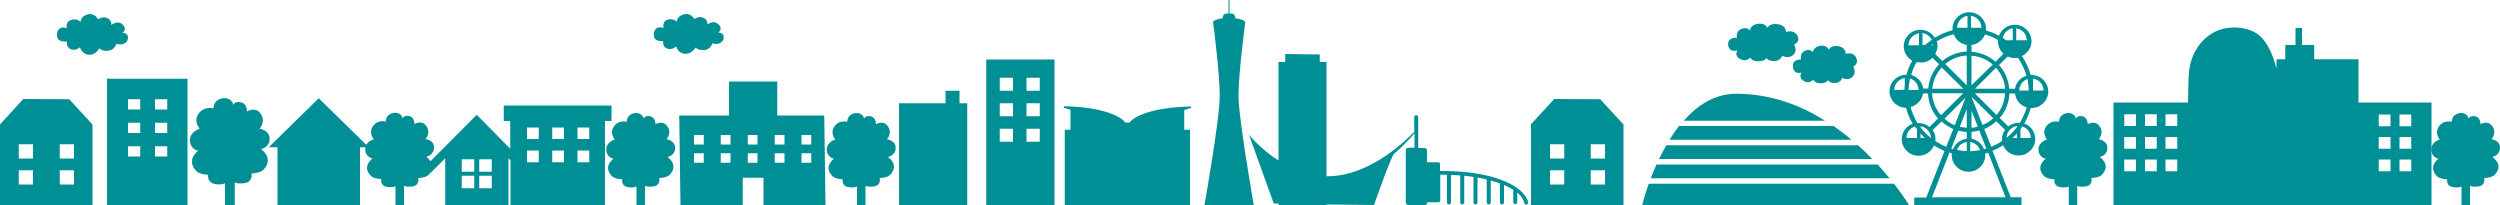
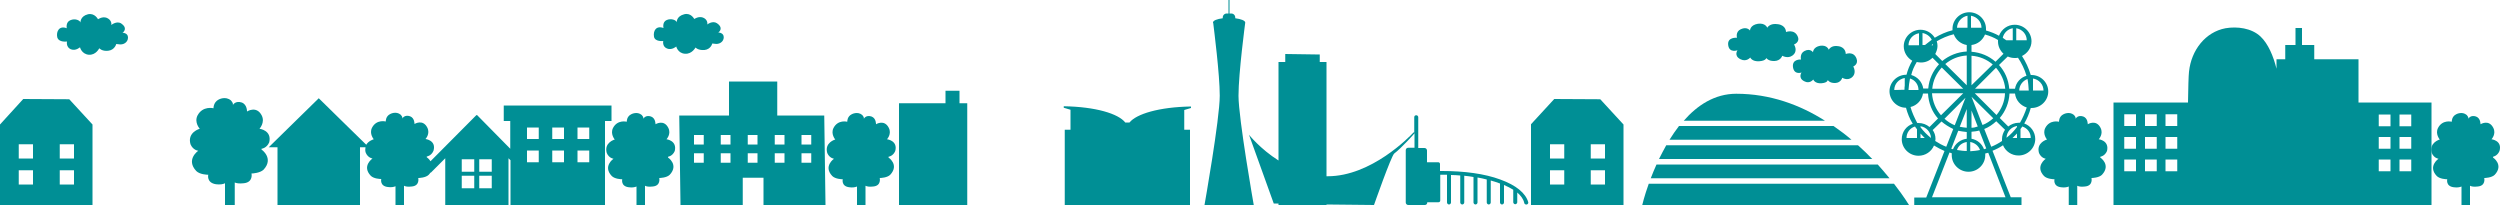
<svg xmlns="http://www.w3.org/2000/svg" version="1.1" id="レイヤー_1" x="0px" y="0px" viewBox="0 0 1000 82" style="enable-background:new 0 0 1000 82;" xml:space="preserve">
  <style type="text/css">
	.st0{fill:#008F95;}
</style>
  <g>
    <path class="st0" d="M695,20.1c0,0-1.6,2.2,1.2,3.6c2.4,1.2,3.9-0.7,3.9-0.7s0.7,1.7,3.6,1.5c2.7-0.2,2.8-1.3,2.8-1.3   s0.8,1.3,3.3,1.2c2.5-0.1,3.1-2.1,3.1-2.1s2.2,1.3,4.1-0.1c2.4-1.8,0.6-4.4,0.6-4.4s2.5-0.9,1.5-3.2c-1.3-3.1-4.7-1.8-4.7-1.8   s0.1-2.6-3.1-3.1c-3.4-0.6-4.4,1.4-4.4,1.4s-0.7-2-3.7-1.6c-3.2,0.5-3.2,2.7-3.2,2.7s-1.2-1.7-3.7-0.5c-2.2,1-1.5,3.4-1.5,3.4   s-4.1-0.4-3.5,3.1C691.8,21.3,695,20.1,695,20.1z" />
    <path class="st0" d="M717.2,26.9c0.5,3.2,3.4,2.1,3.4,2.1s-1.5,2.2,1.1,3.5c2.2,1.2,3.6-0.7,3.6-0.7s0.6,1.7,3.3,1.5   c2.5-0.2,2.5-1.3,2.5-1.3s0.7,1.3,3,1.2s2.8-2.1,2.8-2.1s2,1.3,3.8-0.1c2.2-1.8,0.6-4.4,0.6-4.4s2.2-0.9,1.3-3.2   c-1.2-3.1-4.3-1.8-4.3-1.8s0.1-2.6-2.8-3.1c-3.1-0.6-4,1.4-4,1.4s-0.6-2-3.4-1.6c-2.9,0.5-2.9,2.6-2.9,2.6s-1.1-1.7-3.4-0.5   c-2,1-1.4,3.4-1.4,3.4S716.7,23.5,717.2,26.9z" />
    <path class="st0" d="M26.8,16.6c0,0-0.5,2.2,1.5,3.1c2,0.8,3.7-0.8,3.7-0.8s0.6,2.7,3.5,3c2.9,0.2,4.2-2.6,4.2-2.6s1.1,1.3,3.6,1   c2.6-0.3,3.2-2.7,3.2-2.7l0.9,0.1c2,0.4,3.8-0.8,3.8-2.7c0-1.9-2.2-1.9-2.2-1.9c0.8-0.5,1.9-2.1-0.5-3.7c-1.8-1.2-4,0.6-4,0.6   c0.2-0.7-0.1-2.2-1.9-2.9c-1.7-0.6-3.4,0.6-3.4,0.6s-1.3-2.6-4-2c-3.2,0.8-3,3.3-3,3.3c-0.2-0.8-2.1-1.8-4.1-0.9   c-1.9,0.8-1.4,3.2-1.4,3.2c-3-1.2-4.3,1.3-3.8,3.6C23.5,17.1,26.8,16.6,26.8,16.6z" />
    <path class="st0" d="M265.3,16.4c0,0-0.5,2.2,1.5,3c1.9,0.8,3.7-0.8,3.7-0.8s0.6,2.7,3.5,2.9c2.8,0.2,4.2-2.5,4.2-2.5s1,1.2,3.6,1   c2.6-0.3,3.1-2.6,3.1-2.6l0.9,0.1c1.9,0.4,3.7-0.8,3.7-2.6c0-1.9-2.2-1.9-2.2-1.9c0.8-0.5,1.9-2.1-0.5-3.7   c-1.8-1.2-3.9,0.5-3.9,0.5c0.2-0.7-0.1-2.2-1.8-2.8c-1.7-0.6-3.4,0.6-3.4,0.6s-1.3-2.6-4-1.9c-3.2,0.8-3,3.2-3,3.2   c-0.2-0.8-2.1-1.7-4-0.9s-1.3,3.2-1.3,3.2c-3-1.1-4.2,1.2-3.8,3.5C262,16.8,265.3,16.4,265.3,16.4z" />
    <polygon class="st0" points="383.8,36.3 378.2,36.3 378.2,41.3 359.6,41.3 359.6,82 386.9,82 386.9,41.3 383.8,41.3  " />
-     <path class="st0" d="M42.8,51.2v18.9V82h28.1H75V58.2V31.5H42.8V51.2z M62,39.7h4.9v4.1H62V39.7z M62,49.1h4.9v4.1H62V49.1z    M62,58.5h4.9v4.1H62V58.5z M51.2,39.7h4.9v4.1h-4.9V39.7z M51.2,49.1h4.9v4.1h-4.9V49.1z M51.2,58.5h4.9v4.1h-4.9V58.5z" />
    <path class="st0" d="M9.3,39.6L0,49.8V82h37V49.8l-9.3-10.1L9.3,39.6L9.3,39.6z M13.2,73.8H7.5v-5.7h5.7V73.8z M13.2,63.4H7.5v-5.7   h5.7V63.4z M29.6,73.8h-5.7v-5.7h5.7C29.6,68.1,29.6,73.8,29.6,73.8z M29.6,63.4h-5.7v-5.7h5.7C29.6,57.7,29.6,63.4,29.6,63.4z" />
    <path class="st0" d="M621.7,39.6l-9.3,10.1V82h37V49.8l-9.3-10.1L621.7,39.6L621.7,39.6z M625.7,73.8H620v-5.7h5.7V73.8z    M625.7,63.4H620v-5.7h5.7V63.4z M642,73.8h-5.7v-5.7h5.7V73.8z M642,63.4h-5.7v-5.7h5.7V63.4z" />
-     <path class="st0" d="M394.5,82h27.3V23.8h-27.3V82z M410.6,31.1h5.3v5.2h-5.3V31.1z M410.6,41.3h5.3v5.2h-5.3V41.3z M410.6,51.5   h5.3v5.2h-5.3V51.5z M399.9,31.1h5.3v5.2h-5.3V31.1z M399.9,41.3h5.3v5.2h-5.3V41.3z M399.9,51.5h5.3v5.2h-5.3V51.5z" />
    <path class="st0" d="M244.6,42.2h-43.1v6.2h2.6v11.1L190.8,46l-0.1,0.1l-0.1-0.1l-18.4,18.5c-0.6-1-1.5-1.6-1.5-1.6v-0.3   c0,0,1.8-0.2,2.7-2.3c1.2-4.2-3.2-4.7-3.2-4.7s2-2.1,0.7-4.6c-1.8-3.5-5.1-1.4-5.1-1.4s0.1-2.4-1.8-3.1c-2.1-0.7-3,0.7-3.1,1   c0.1-0.2,0.2-0.7-0.6-1.6c-1.9-1.6-4.2-0.3-4.2-0.3c-1.9,0.9-1.8,3-1.8,3s-3.7-1-5.5,2.5c-1.2,2.4,0.7,4.6,0.7,4.6s-2.1,0.6-3,2.2   l-9-8.8l-10-9.8l-10,9.8l-10,9.8h3.5V82h33V58.9h2.2c-0.1,0.6-0.2,1.4,0.1,2.2c0.9,2.1,2.7,2.3,2.7,2.3s-4.4,3-0.7,6.9   c1.2,1.2,3.7,1.3,4.2,1.3c0,0-0.7,2.8,2.6,3.2c1.4,0.2,2.4,0,3.1-0.3V82h3.4v-7.7c0.6,0.3,1.5,0.5,3.1,0.3c3.3-0.3,2.6-3.3,2.6-3.4   c0.4,0,3-0.1,4.2-1.3c0.3-0.3,0.5-0.6,0.7-0.9l0.1,0.1l5.8-5.8V82h25.3V63.3l0.8,0.8V82H242V48.4h2.6V42.2z M189.7,75.3h-5v-5h5   V75.3z M189.7,68.7h-5v-5h5V68.7z M196.7,75.3h-5v-5h5V75.3z M196.7,68.7h-5v-5h5V68.7z M215.5,64.9h-4.7v-4.7h4.7V64.9z    M215.5,55.6h-4.7V51h4.7V55.6z M225.6,64.9h-4.7v-4.7h4.7V64.9z M225.6,55.6h-4.7V51h4.7V55.6z M235.7,64.9H231v-4.7h4.7V64.9z    M235.7,55.6H231V51h4.7V55.6z" />
    <path class="st0" d="M310.9,46.2V32.6h-19.3v13.6h-19.9l0.5,35.8h24.9V71.1h8.3V82h24.8l-0.5-35.8H310.9z M281.5,65.1h-3.9v-3.8   h3.9V65.1z M281.5,57.8h-3.9V54h3.9V57.8z M292.2,65.1h-3.9v-3.8h3.9V65.1z M292.2,57.8h-3.9V54h3.9V57.8z M303,65.1h-3.9v-3.8h3.9   V65.1z M303,57.8h-3.9V54h3.9V57.8z M313.8,65.1h-3.9v-3.8h3.9V65.1z M313.8,57.8h-3.9V54h3.9V57.8z M324.5,65.1h-3.9v-3.8h3.9   V65.1z M324.5,57.8h-3.9V54h3.9V57.8z" />
    <path class="st0" d="M266.6,55.7c0,0,2-2.1,0.7-4.6c-1.8-3.5-5.1-1.4-5.1-1.4s0.1-2.4-1.8-3.1c-2.1-0.7-3,0.7-3.1,1   c0.1-0.2,0.2-0.7-0.6-1.6c-1.9-1.6-4.2-0.3-4.2-0.3c-1.9,0.9-1.8,3-1.8,3s-3.7-1-5.5,2.5c-1.2,2.4,0.7,4.6,0.7,4.6   s-4.4,1.2-3.2,5.4c0.9,2.1,2.7,2.3,2.7,2.3s-4.4,3-0.7,6.9c1.2,1.2,3.7,1.3,4.2,1.3c0,0-0.7,2.8,2.6,3.2c1.4,0.2,2.4,0,3.1-0.3V82   h3.4v-7.7c0.6,0.3,1.5,0.5,3.1,0.3c3.3-0.3,2.6-3.3,2.6-3.4c0.4,0,3-0.1,4.2-1.3c3.7-4-0.7-6.9-0.7-6.9v-0.3c0,0,1.8-0.2,2.7-2.3   C270.9,56.2,266.6,55.7,266.6,55.7z" />
    <path class="st0" d="M354.8,55.7c0,0,2-2.1,0.7-4.6c-1.8-3.5-5.1-1.4-5.1-1.4s0.1-2.4-1.8-3.1c-2.1-0.7-3,0.7-3.1,1   c0.1-0.2,0.2-0.7-0.6-1.6c-1.9-1.6-4.2-0.3-4.2-0.3c-1.9,0.9-1.8,3-1.8,3s-3.7-1-5.5,2.5c-1.2,2.4,0.7,4.6,0.7,4.6   s-4.4,1.2-3.2,5.4c0.9,2.1,2.7,2.3,2.7,2.3s-4.4,3-0.7,6.9c1.2,1.2,3.7,1.3,4.2,1.3c0,0-0.7,2.8,2.6,3.2c1.4,0.2,2.4,0,3.1-0.3V82   h3.4v-7.7c0.6,0.3,1.5,0.5,3.1,0.3c3.3-0.3,2.6-3.3,2.6-3.4c0.4,0,3-0.1,4.2-1.3c3.7-4-0.7-6.9-0.7-6.9v-0.3c0,0,1.8-0.2,2.7-2.3   C359.2,56.2,354.8,55.7,354.8,55.7z" />
    <path class="st0" d="M103.8,51.5c0,0,2.3-2.5,0.9-5.3c-2.1-4.1-5.9-1.6-5.9-1.6s0.1-2.8-2.1-3.6c-2.4-0.8-3.5,0.8-3.6,1.1   c0.1-0.2,0.3-0.8-0.7-1.9c-2.2-1.9-4.9-0.4-4.9-0.4c-2.2,1.1-2.1,3.5-2.1,3.5s-4.3-1.1-6.4,2.9c-1.4,2.8,0.9,5.3,0.9,5.3   s-5.1,1.4-3.7,6.2c1,2.4,3.1,2.6,3.1,2.6s-5.1,3.5-0.8,8.1c1.4,1.4,4.3,1.5,4.8,1.5c0,0-0.8,3.2,3.1,3.8c1.6,0.2,2.8,0,3.6-0.4V82   h3.9v-9c0.7,0.3,1.7,0.5,3.6,0.3c3.9-0.4,3.1-3.9,3.1-3.9c0.5,0,3.4-0.2,4.8-1.5c4.3-4.6-0.8-8.1-0.8-8.1v-0.3c0,0,2.1-0.2,3.1-2.6   C108.8,52.1,103.8,51.5,103.8,51.5z" />
    <path class="st0" d="M839.5,55.7c0,0,2-2.1,0.7-4.6c-1.8-3.5-5.1-1.4-5.1-1.4s0.1-2.4-1.8-3.1c-2.1-0.7-3,0.7-3.1,1   c0.1-0.2,0.2-0.7-0.6-1.6c-1.9-1.6-4.2-0.3-4.2-0.3c-1.9,0.9-1.8,3-1.8,3s-3.7-1-5.5,2.5c-1.2,2.4,0.7,4.6,0.7,4.6   s-4.4,1.2-3.2,5.4c0.9,2.1,2.7,2.3,2.7,2.3s-4.4,3-0.7,6.9c1.2,1.2,3.7,1.3,4.2,1.3c0,0-0.7,2.8,2.6,3.2c1.4,0.2,2.4,0,3.1-0.3V82   h3.4v-7.7c0.6,0.3,1.5,0.5,3.1,0.3c3.3-0.3,2.6-3.3,2.6-3.4c0.4,0,3-0.1,4.2-1.3c3.7-4-0.7-6.9-0.7-6.9v-0.3c0,0,1.8-0.2,2.7-2.3   C843.8,56.2,839.5,55.7,839.5,55.7z" />
    <path class="st0" d="M999.8,60.4c1.2-4.2-3.2-4.7-3.2-4.7s2-2.1,0.7-4.6c-1.8-3.5-5.1-1.4-5.1-1.4s0.1-2.4-1.8-3.1   c-2.1-0.7-3,0.7-3.1,1c0.1-0.2,0.2-0.7-0.6-1.6c-1.9-1.6-4.2-0.3-4.2-0.3c-1.9,0.9-1.8,3-1.8,3s-3.7-1-5.5,2.5   c-1.2,2.4,0.7,4.6,0.7,4.6s-4.4,1.2-3.2,5.4c0.9,2.1,2.7,2.3,2.7,2.3s-4.4,3-0.7,6.9c1.2,1.2,3.7,1.3,4.2,1.3c0,0-0.7,2.8,2.6,3.2   c1.4,0.2,2.4,0,3.1-0.3V82h3.4v-7.7c0.6,0.3,1.5,0.5,3.1,0.3c3.3-0.3,2.6-3.3,2.6-3.4c0.4,0,3-0.1,4.2-1.3c3.7-4-0.7-6.9-0.7-6.9   v-0.3C997.1,62.7,998.9,62.5,999.8,60.4z" />
    <path class="st0" d="M943.4,23.7h-17.7V18h-4.9v-6.8h-2.6V18h-4.1v5.7h-3.5v3.8c-1.2-4.9-3.3-10-6.4-12.9c-3.6-3.4-9.4-4.1-14-3.3   c-8,1.5-13.7,8.7-14.6,17.4c-0.2,1.7-0.3,6.4-0.4,12.3h-29.8v41h30l0,0h35.2l0,0h31.9h0.9h29.2V41h-29.2L943.4,23.7L943.4,23.7z    M854.4,68.5h-4.7v-4.7h4.7V68.5z M854.4,59.5h-4.7v-4.7h4.7V59.5z M854.4,50.4h-4.7v-4.7h4.7V50.4z M862.7,68.5H858v-4.7h4.7V68.5   z M862.7,59.5H858v-4.7h4.7V59.5z M862.7,50.4H858v-4.7h4.7V50.4z M870.9,68.5h-4.7v-4.7h4.7V68.5z M870.9,59.5h-4.7v-4.7h4.7V59.5   z M870.9,50.4h-4.7v-4.7h4.7V50.4z M959.8,45.8h4.7v4.7h-4.7V45.8z M959.8,54.8h4.7v4.7h-4.7V54.8z M959.8,63.8h4.7v4.7h-4.7V63.8z    M951.5,45.8h4.7v4.7h-4.7V45.8z M951.5,54.8h4.7v4.7h-4.7V54.8z M951.5,63.8h4.7v4.7h-4.7V63.8z" />
    <path class="st0" d="M809.7,49.4c1.1-1.9,2-4,2.6-6.2c0.1,0,0.2,0,0.3,0c3.7,0,6.7-3,6.7-6.6s-3-6.6-6.7-6.6c-0.1,0-0.2,0-0.3,0   c-0.8-2.7-2-5.3-3.5-7.6c2.2-1.1,3.8-3.3,3.8-5.9c0-3.6-3-6.6-6.7-6.6c-2.9,0-5.3,1.8-6.3,4.4c-1.6-0.9-3.4-1.6-5.2-2.1   c0-0.2,0-0.5,0-0.7c0-3.6-3-6.6-6.7-6.6s-6.7,3-6.7,6.6c0,0.2,0,0.4,0,0.6c-2.5,0.6-4.9,1.7-7.1,3c-1.2-1.9-3.3-3.2-5.7-3.2   c-3.7,0-6.7,3-6.7,6.6c0,2.5,1.4,4.6,3.4,5.8c-1,1.7-1.8,3.6-2.3,5.6h-0.1c-3.7,0-6.7,3-6.7,6.6c0,3.6,3,6.6,6.6,6.6   c0.6,2.3,1.5,4.5,2.7,6.4c-2.6,0.9-4.4,3.3-4.4,6.2c0,3.6,3,6.6,6.7,6.6c2.8,0,5.2-1.7,6.2-4.1c1.3,0.8,2.8,1.6,4.2,2.2L770.5,79   h-4.8v3h42.9v-3.1h-4.3L797,60.3c1.5-0.6,2.9-1.3,4.2-2.2c1,2.4,3.4,4.1,6.2,4.1c3.7,0,6.7-3,6.7-6.6   C814.1,52.8,812.3,50.3,809.7,49.4z M802.6,55.1c0.1-2.4,1.8-4.3,4.2-4.7v0.4C805.6,52.4,804.2,53.9,802.6,55.1z M808,49.1   c-0.2,0-0.3,0-0.5,0c-1.6,0-3.1,0.6-4.2,1.5l-3.4-3.4c2.3-2.7,3.7-6.1,3.9-9.8h2.2c0.3,2.7,2.2,4.8,4.7,5.6   C810,45.1,809.1,47.2,808,49.1z M798.4,27.1c2,2.3,3.4,5.2,3.7,8.4H790L798.4,27.1z M788.6,34.1V22.3c3.2,0.2,6.2,1.5,8.5,3.5   L788.6,34.1z M786.7,34.1l-8.6-8.5c2.4-2,5.3-3.2,8.6-3.4V34.1z M785.3,35.5h-12.4c0.3-3.3,1.7-6.2,3.8-8.5L785.3,35.5z    M785.3,37.3l-8.9,8.8c-2.1-2.4-3.4-5.5-3.6-8.8H785.3z M786.2,39.1l-4.3,11c-1.5-0.6-2.9-1.5-4.1-2.6L786.2,39.1z M786.7,43.6v7.5   c-1-0.1-1.9-0.2-2.8-0.4L786.7,43.6z M786.7,52.8v2.7c-2.5,0.3-4.6,1.9-5.5,4.2c-0.2-0.1-0.5-0.1-0.7-0.2l2.8-7.2   C784.4,52.5,785.5,52.7,786.7,52.8z M786.7,56.8v3.6c-1.3,0-2.6-0.2-3.9-0.4C783.3,58.3,784.8,57.1,786.7,56.8z M788.1,60.5v-3.7   c1.8,0.3,3.3,1.5,3.9,3.2C790.7,60.3,789.4,60.4,788.1,60.5z M788.6,55.5v-2.8c1.1-0.1,2.1-0.2,3.1-0.5l2.8,7.2   c-0.3,0.1-0.6,0.2-0.9,0.3C792.8,57.5,790.9,55.9,788.6,55.5z M788.6,51.1v-6.9l2.5,6.4C790.3,50.9,789.4,51.1,788.6,51.1z    M788.6,38.7l8.7,8.6c-1.2,1.1-2.7,2.1-4.3,2.7L788.6,38.7z M789.9,37.3H802c-0.1,3.3-1.4,6.3-3.4,8.7L789.9,37.3z M811.5,36.2   h-3.8c0-2.1,1.4-3.9,3.3-4.6C811.3,33.1,811.4,34.6,811.5,36.2z M817.4,36.2h-4.2v-4.8C815.6,31.8,817.4,33.8,817.4,36.2z    M810.6,30.3c-2.4,0.7-4.2,2.7-4.6,5.2h-2.3c-0.3-3.7-1.8-7-4.1-9.5l3.5-3.4c0.9,0.4,1.8,0.6,2.8,0.6c0.4,0,0.8,0,1.3-0.1   C808.6,25.2,809.8,27.6,810.6,30.3z M810.7,16.1h-4.2v-4.8C808.9,11.7,810.7,13.7,810.7,16.1z M805.1,11.3v4.8h-2.6   c-0.5-0.3-1-0.7-1.4-1C801.5,13.2,803.1,11.6,805.1,11.3z M799.2,16c0,0.2,0,0.4,0,0.6c0,2,0.9,3.7,2.2,4.9l-3.2,3.2   c-2.6-2.3-5.9-3.7-9.6-4V18c2.5-0.3,4.5-2,5.4-4.2C795.8,14.3,797.6,15,799.2,16z M792.6,11.1h-4.2V6.3   C790.8,6.7,792.6,8.7,792.6,11.1z M787,6.3v4.8h-4.2C782.9,8.7,784.7,6.7,787,6.3z M781.5,13.7c0.8,2.2,2.8,3.9,5.2,4.3v2.6   c-3.7,0.2-7.1,1.6-9.8,3.8l-2.8-2.8c0.5-1,0.9-2.1,0.9-3.2c0-0.7-0.1-1.3-0.3-1.9C776.8,15.3,779,14.3,781.5,13.7z M773.2,18.1   h-0.6c0.2-0.2,0.4-0.3,0.6-0.5C773.2,17.8,773.2,17.9,773.2,18.1z M772.7,15.9c-0.9,0.7-1.8,1.4-2.7,2.1h-1v-4.8   C770.6,13.5,772,14.5,772.7,15.9z M763.4,18.1c0-2.4,1.8-4.4,4.2-4.8v4.8H763.4z M766.7,24.8c0.5,0.1,1.1,0.2,1.7,0.2   c1.8,0,3.4-0.7,4.6-1.9l2.6,2.6c-2.4,2.6-4,6-4.3,9.7h-2c-0.4-2.6-2.3-4.7-4.8-5.4C764.9,28.2,765.7,26.5,766.7,24.8z M764,31.4   c2,0.6,3.4,2.4,3.4,4.6h-4C763.5,34.4,763.7,32.9,764,31.4z M757.7,36c0-2.4,1.8-4.4,4.2-4.8v3c-0.1,0.6-0.1,1.1-0.1,1.7L757.7,36   L757.7,36z M764.2,42.8c2.6-0.6,4.6-2.8,5-5.4h2c0.2,3.8,1.6,7.3,4,10l-3.4,3.4c-1.2-1-2.7-1.6-4.4-1.6c-0.2,0-0.3,0-0.5,0   C765.8,47.1,764.8,45,764.2,42.8z M768.2,50.9v-0.4c2.3,0.3,4.1,2.3,4.2,4.7C770.8,53.9,769.4,52.5,768.2,50.9z M762.6,55.2   c0-2.2,1.4-4,3.4-4.6c0.2,0.4,0.5,0.7,0.8,1.1v3.5H762.6z M768.2,55.2v-1.8c0.5,0.6,1.1,1.2,1.7,1.8H768.2z M774.1,56.4   c0-0.3,0.1-0.5,0.1-0.8c0-1.4-0.4-2.6-1.2-3.7l0.1,0.1l3.5-3.4c1.4,1.2,3,2.2,4.7,3l-2.8,7.1C776.9,58.1,775.5,57.3,774.1,56.4z    M802.2,78.9h-29.4l7-17.9c0.3,0.1,0.6,0.2,0.9,0.3c0,0.3,0,0.5,0,0.8c0,3.6,3,6.6,6.7,6.6s6.7-3,6.7-6.6c0-0.2,0-0.5,0-0.7   c0.4-0.1,0.8-0.2,1.2-0.3L802.2,78.9z M796.5,58.7l-2.8-7.1c1.8-0.7,3.4-1.8,4.8-3.1l3.5,3.4c-0.7,1.1-1.2,2.3-1.2,3.7   c0,0.3,0,0.5,0,0.8C799.5,57.3,798,58.1,796.5,58.7z M805,55.2c0.6-0.6,1.2-1.2,1.8-1.8v1.8H805z M808.2,55.2v-3.6   c0.3-0.3,0.5-0.7,0.7-1c2,0.6,3.4,2.4,3.4,4.6H808.2z" />
    <path class="st0" d="M498.1,9L498.1,9C498,9,498,9,498.1,9c-0.1-0.8-1.7-1.4-4-1.7V7c0-0.9-0.7-1.6-1.6-1.6h-0.7V0h-0.4v5.4h-0.7   c-0.9,0-1.6,0.7-1.6,1.6v0.3c-2.3,0.3-3.9,0.9-3.9,1.7c0,0.1,0,0.2,0.1,0.3c0.3,2.6,2.6,20.4,2.6,29c0,9.3-6.1,43.7-6.1,43.7h19.7   c0,0-6.1-34.6-6.1-43.7S498.1,9,498.1,9z" />
    <path class="st0" d="M451.8,49h-1.7c-2.7-3.5-11.8-6.3-24.6-6.5v0.6l2.7,0.8V49l0,0v2.9h-2.3V82H476V51.9h-2.3V49l0,0v-5l2.7-0.8   v-0.6C463.6,42.8,454.5,45.6,451.8,49z" />
    <path class="st0" d="M694.5,37.5c-8.6,0-15.6,4.6-21,10.8H730C720.1,42,708.1,37.5,694.5,37.5z" />
    <path class="st0" d="M751.1,65.8h-88.5c-0.9,1.9-1.6,3.8-2.3,5.5h95.5C754.4,69.6,752.8,67.7,751.1,65.8z" />
    <path class="st0" d="M743.2,58.1h-76.7c-1,1.8-2,3.7-2.9,5.5h85.3C747.2,61.8,745.3,60,743.2,58.1z" />
    <path class="st0" d="M733.4,50.4h-61.8c-1.4,1.8-2.6,3.6-3.8,5.5h72.8C738.4,54,736,52.2,733.4,50.4z" />
    <path class="st0" d="M659.5,73.5c-1.8,5-2.6,8.5-2.6,8.5h106.7c0,0-2.1-3.5-6-8.5H659.5z" />
    <path class="st0" d="M600.1,71.8c-6.2-2.3-14.3-3.4-23.3-3.4l0,0c0,0-0.3,0-0.7,0H576v-2.8c0-0.4-0.3-0.7-0.7-0.7h-4.5v-4.7   c0-0.5-0.4-1-1-1h-2.5V46.9c0-0.4-0.3-0.8-0.8-0.8s-0.8,0.3-0.8,0.8V53l0,0c-0.1-0.1-0.2-0.1-0.3,0c-1.6,1.7-16.9,17.5-34.3,17.5   c-0.2,0-0.3,0-0.5,0V24.8h-2.7v-3l-13.8-0.2v3.2h-2.7v39.4c-7.4-4.7-11.8-10.3-11.8-10.3l9.9,27.5h1.9V82h19.2v-0.2l19,0.2   c0,0,6.9-19.7,8.1-20.6c2.8-2.1,8.1-8,8.1-8.1v5.8h-2.5c-0.6,0-1,0.4-1,1V81c0,0.5,0.4,1,1,1h6.6c0.6,0,1-0.4,1-1v-0.1h4.5   c0.4,0,0.7-0.3,0.7-0.7V69.9h0.1c0.3,0,0.6,0,0.7,0c0.7,0,1.3,0,1.9,0V81c0,0.4,0.4,0.8,0.8,0.8s0.8-0.4,0.8-0.8V70   c1.3,0,2.5,0.1,3.7,0.2V81c0,0.4,0.4,0.8,0.8,0.8s0.8-0.4,0.8-0.8V70.3c1.3,0.1,2.5,0.3,3.7,0.5V81c0,0.4,0.4,0.8,0.8,0.8   s0.8-0.4,0.8-0.8V71c1.3,0.2,2.5,0.5,3.7,0.8V81c0,0.4,0.4,0.8,0.8,0.8s0.8-0.4,0.8-0.8v-8.8c1.3,0.4,2.5,0.7,3.7,1.2V81   c0,0.4,0.4,0.8,0.8,0.8c0.4,0,0.8-0.4,0.8-0.8v-7c1.4,0.6,2.6,1.2,3.7,1.9l0,0v5c0,0.4,0.4,0.8,0.8,0.8s0.8-0.4,0.8-0.8V77   c1.5,1.3,2.5,2.7,2.8,4.2c0.1,0.4,0.4,0.6,0.8,0.6c0.1,0,0.1,0,0.2,0c0.4-0.1,0.7-0.5,0.6-0.9C610.3,77.3,606.5,74.1,600.1,71.8z" />
  </g>
</svg>